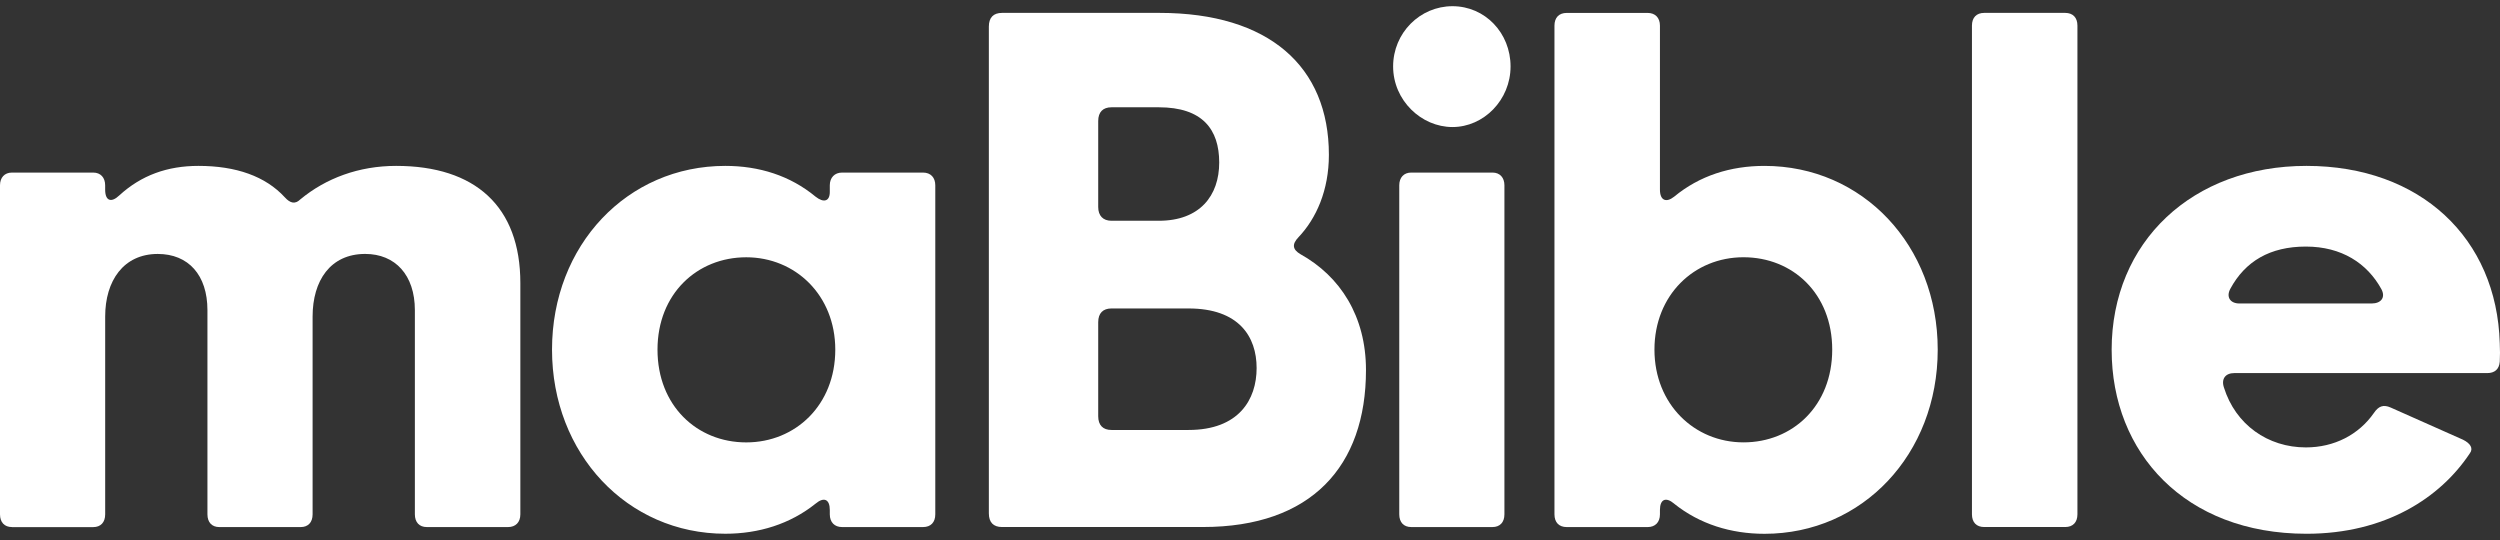
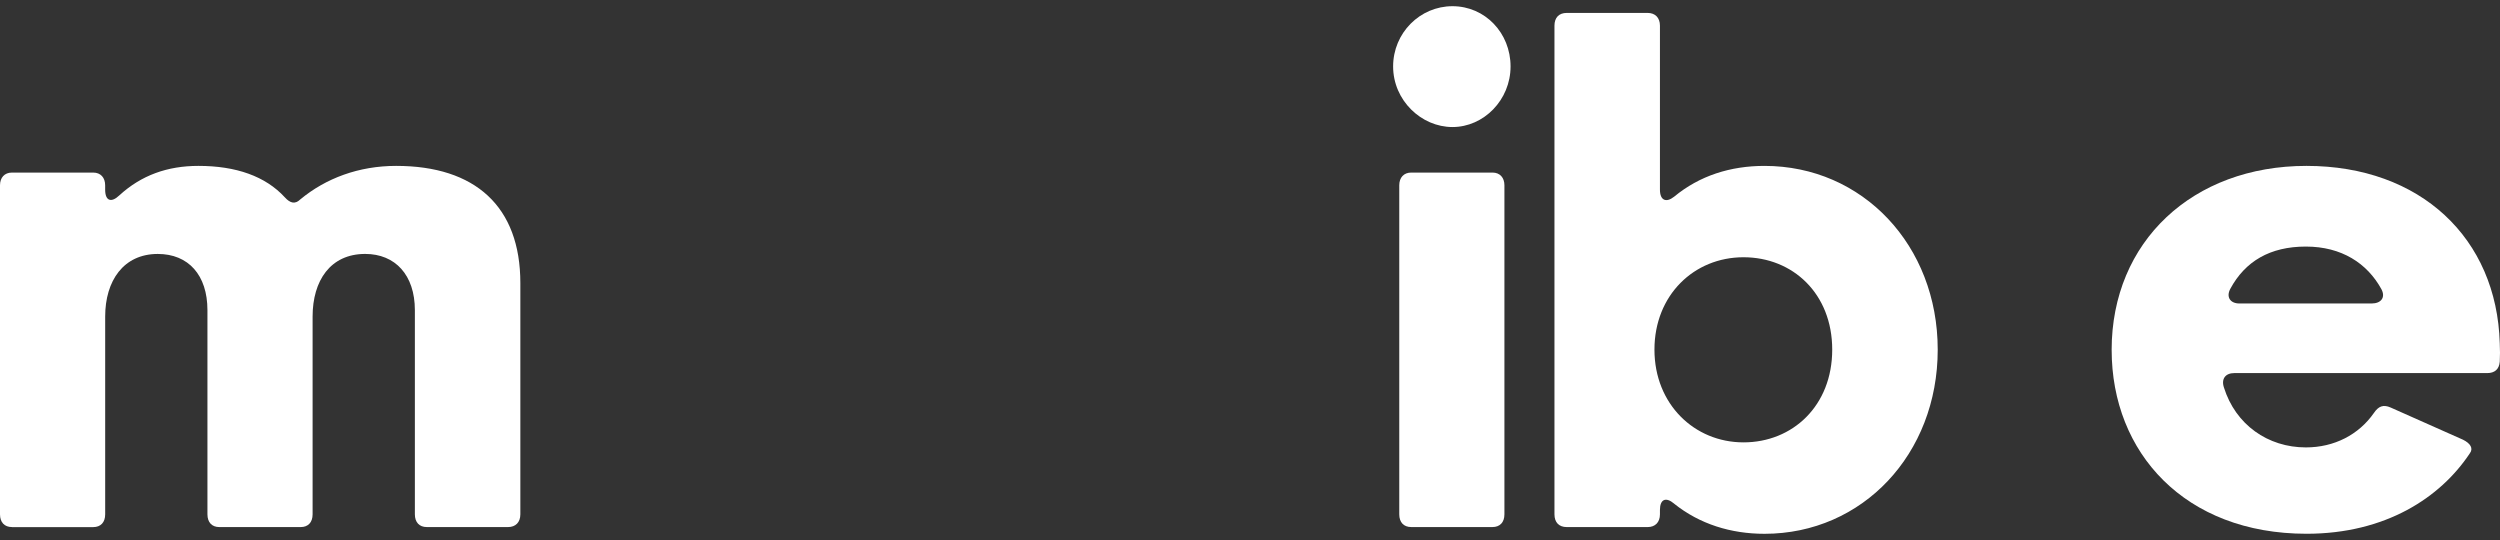
<svg xmlns="http://www.w3.org/2000/svg" width="250" height="54" viewBox="0 0 250 54" fill="none">
  <rect x="0" y="0" width="250" height="54" fill="#333333" stroke="none" />
  <path d="M1.193 52.706C0.452 52.706 0 52.237 0 51.434V18.529C0 17.761 0.452 17.258 1.193 17.258H9.323C10.064 17.258 10.516 17.761 10.516 18.529V18.965C10.516 20.103 11.13 20.304 11.936 19.535C14.13 17.526 16.743 16.589 19.839 16.589C23.613 16.589 26.549 17.626 28.485 19.736C29.034 20.34 29.517 20.44 30.034 19.937C32.582 17.828 35.873 16.589 39.615 16.589C47.518 16.589 52.035 20.639 52.035 28.305V51.434C52.035 52.237 51.551 52.706 50.81 52.706H42.68C41.939 52.706 41.487 52.237 41.487 51.434V31.016C41.487 27.5 39.518 25.393 36.518 25.393C33.035 25.393 31.26 28.07 31.26 31.653V51.436C31.26 52.239 30.807 52.708 30.066 52.708H21.937C21.196 52.708 20.744 52.239 20.744 51.436V31.018C20.744 27.503 18.839 25.395 15.776 25.395C12.356 25.395 10.518 28.072 10.518 31.655V51.438C10.518 52.241 10.066 52.71 9.325 52.71H1.195L1.193 52.706Z" fill="white" />
-   <path d="M55.202 34.967C55.202 24.523 62.719 16.589 72.527 16.589C75.915 16.589 79.01 17.559 81.561 19.669C82.367 20.306 82.98 20.138 82.98 19.2V18.529C82.98 17.761 83.465 17.258 84.206 17.258H92.303C93.076 17.258 93.529 17.761 93.529 18.529V51.434C93.529 52.237 93.076 52.706 92.303 52.706H84.206C83.465 52.706 82.98 52.237 82.98 51.434V50.998C82.98 49.928 82.399 49.66 81.561 50.362C79.013 52.404 75.883 53.374 72.527 53.374C62.719 53.374 55.202 45.373 55.202 34.963V34.967ZM83.528 34.967C83.528 29.512 79.528 25.728 74.623 25.728C69.718 25.728 65.75 29.378 65.75 34.967C65.75 40.557 69.686 44.24 74.623 44.24C79.56 44.24 83.528 40.492 83.528 34.967Z" fill="white" />
-   <path d="M100.208 52.703C99.338 52.703 98.885 52.234 98.885 51.331V2.661C98.885 1.758 99.338 1.289 100.208 1.289H115.952C126.888 1.289 132.889 6.644 132.889 15.48C132.889 19.029 131.631 21.841 129.856 23.714C129.178 24.418 129.242 24.952 130.05 25.422C134.018 27.632 136.598 31.614 136.598 37.003C136.598 46.644 131.114 52.701 120.305 52.701H100.206L100.208 52.703ZM115.887 22.076C119.984 22.076 121.921 19.566 121.921 16.251C121.921 12.937 120.243 10.729 115.887 10.729H111.144C110.306 10.729 109.821 11.198 109.821 12.101V20.703C109.821 21.573 110.306 22.076 111.144 22.076H115.887ZM118.855 42.997C123.887 42.997 125.662 39.951 125.662 36.804C125.662 33.657 123.887 30.846 118.855 30.846H111.144C110.306 30.846 109.821 31.315 109.821 32.218V41.625C109.821 42.528 110.306 42.997 111.144 42.997H118.855Z" fill="white" />
  <path d="M139.312 6.645C139.312 3.298 141.99 0.62 145.249 0.62C148.508 0.62 151.056 3.298 151.056 6.645C151.056 9.993 148.379 12.704 145.249 12.704C142.119 12.704 139.312 10.027 139.312 6.645ZM141.119 52.705C140.378 52.705 139.926 52.236 139.926 51.434V18.529C139.926 17.76 140.378 17.257 141.119 17.257H149.249C149.99 17.257 150.442 17.76 150.442 18.529V51.434C150.442 52.236 149.99 52.705 149.249 52.705H141.119Z" fill="white" />
  <path d="M167.413 50.363C166.576 49.661 165.994 49.927 165.994 51V51.435C165.994 52.238 165.509 52.707 164.768 52.707H156.671C155.898 52.707 155.446 52.238 155.446 51.435V2.564C155.446 1.762 155.898 1.292 156.671 1.292H164.768C165.509 1.292 165.994 1.762 165.994 2.564V18.966C165.994 20.037 166.608 20.305 167.413 19.67C169.962 17.561 173.059 16.59 176.447 16.59C186.255 16.59 193.772 24.524 193.772 34.968C193.772 45.412 186.255 53.38 176.447 53.38C173.092 53.38 169.964 52.41 167.413 50.367V50.363ZM183.222 34.964C183.222 29.375 179.287 25.725 174.35 25.725C169.413 25.725 165.445 29.506 165.445 34.964C165.445 40.422 169.445 44.237 174.35 44.237C179.254 44.237 183.222 40.587 183.222 34.964Z" fill="white" />
-   <path d="M207.743 51.431C207.743 52.234 207.291 52.703 206.518 52.703H198.421C197.647 52.703 197.195 52.234 197.195 51.431V2.56C197.195 1.758 197.647 1.289 198.421 1.289H206.518C207.291 1.289 207.743 1.758 207.743 2.56V51.431Z" fill="white" />
  <path d="M211.164 35.001C211.164 24.155 219.261 16.589 230.65 16.589C242.038 16.589 249.685 23.819 249.976 34.33C250.008 34.967 250.008 35.602 249.976 36.172C249.911 36.941 249.459 37.309 248.718 37.309H223.425C222.555 37.309 222.102 37.879 222.393 38.749C223.554 42.463 226.781 44.741 230.587 44.741C233.426 44.741 235.878 43.469 237.394 41.292C237.846 40.622 238.329 40.423 239.072 40.756L246.299 43.97C247.04 44.338 247.363 44.839 246.977 45.342C244.041 49.76 238.557 53.376 230.652 53.376C218.49 53.376 211.166 45.275 211.166 34.999L211.164 35.001ZM237.168 30.348C238.103 30.348 238.587 29.744 238.135 28.908C236.716 26.331 234.167 24.657 230.585 24.657C227.003 24.657 224.519 26.13 223.035 28.875C222.583 29.711 223.035 30.348 223.938 30.348H237.166H237.168Z" fill="white" />
</svg>